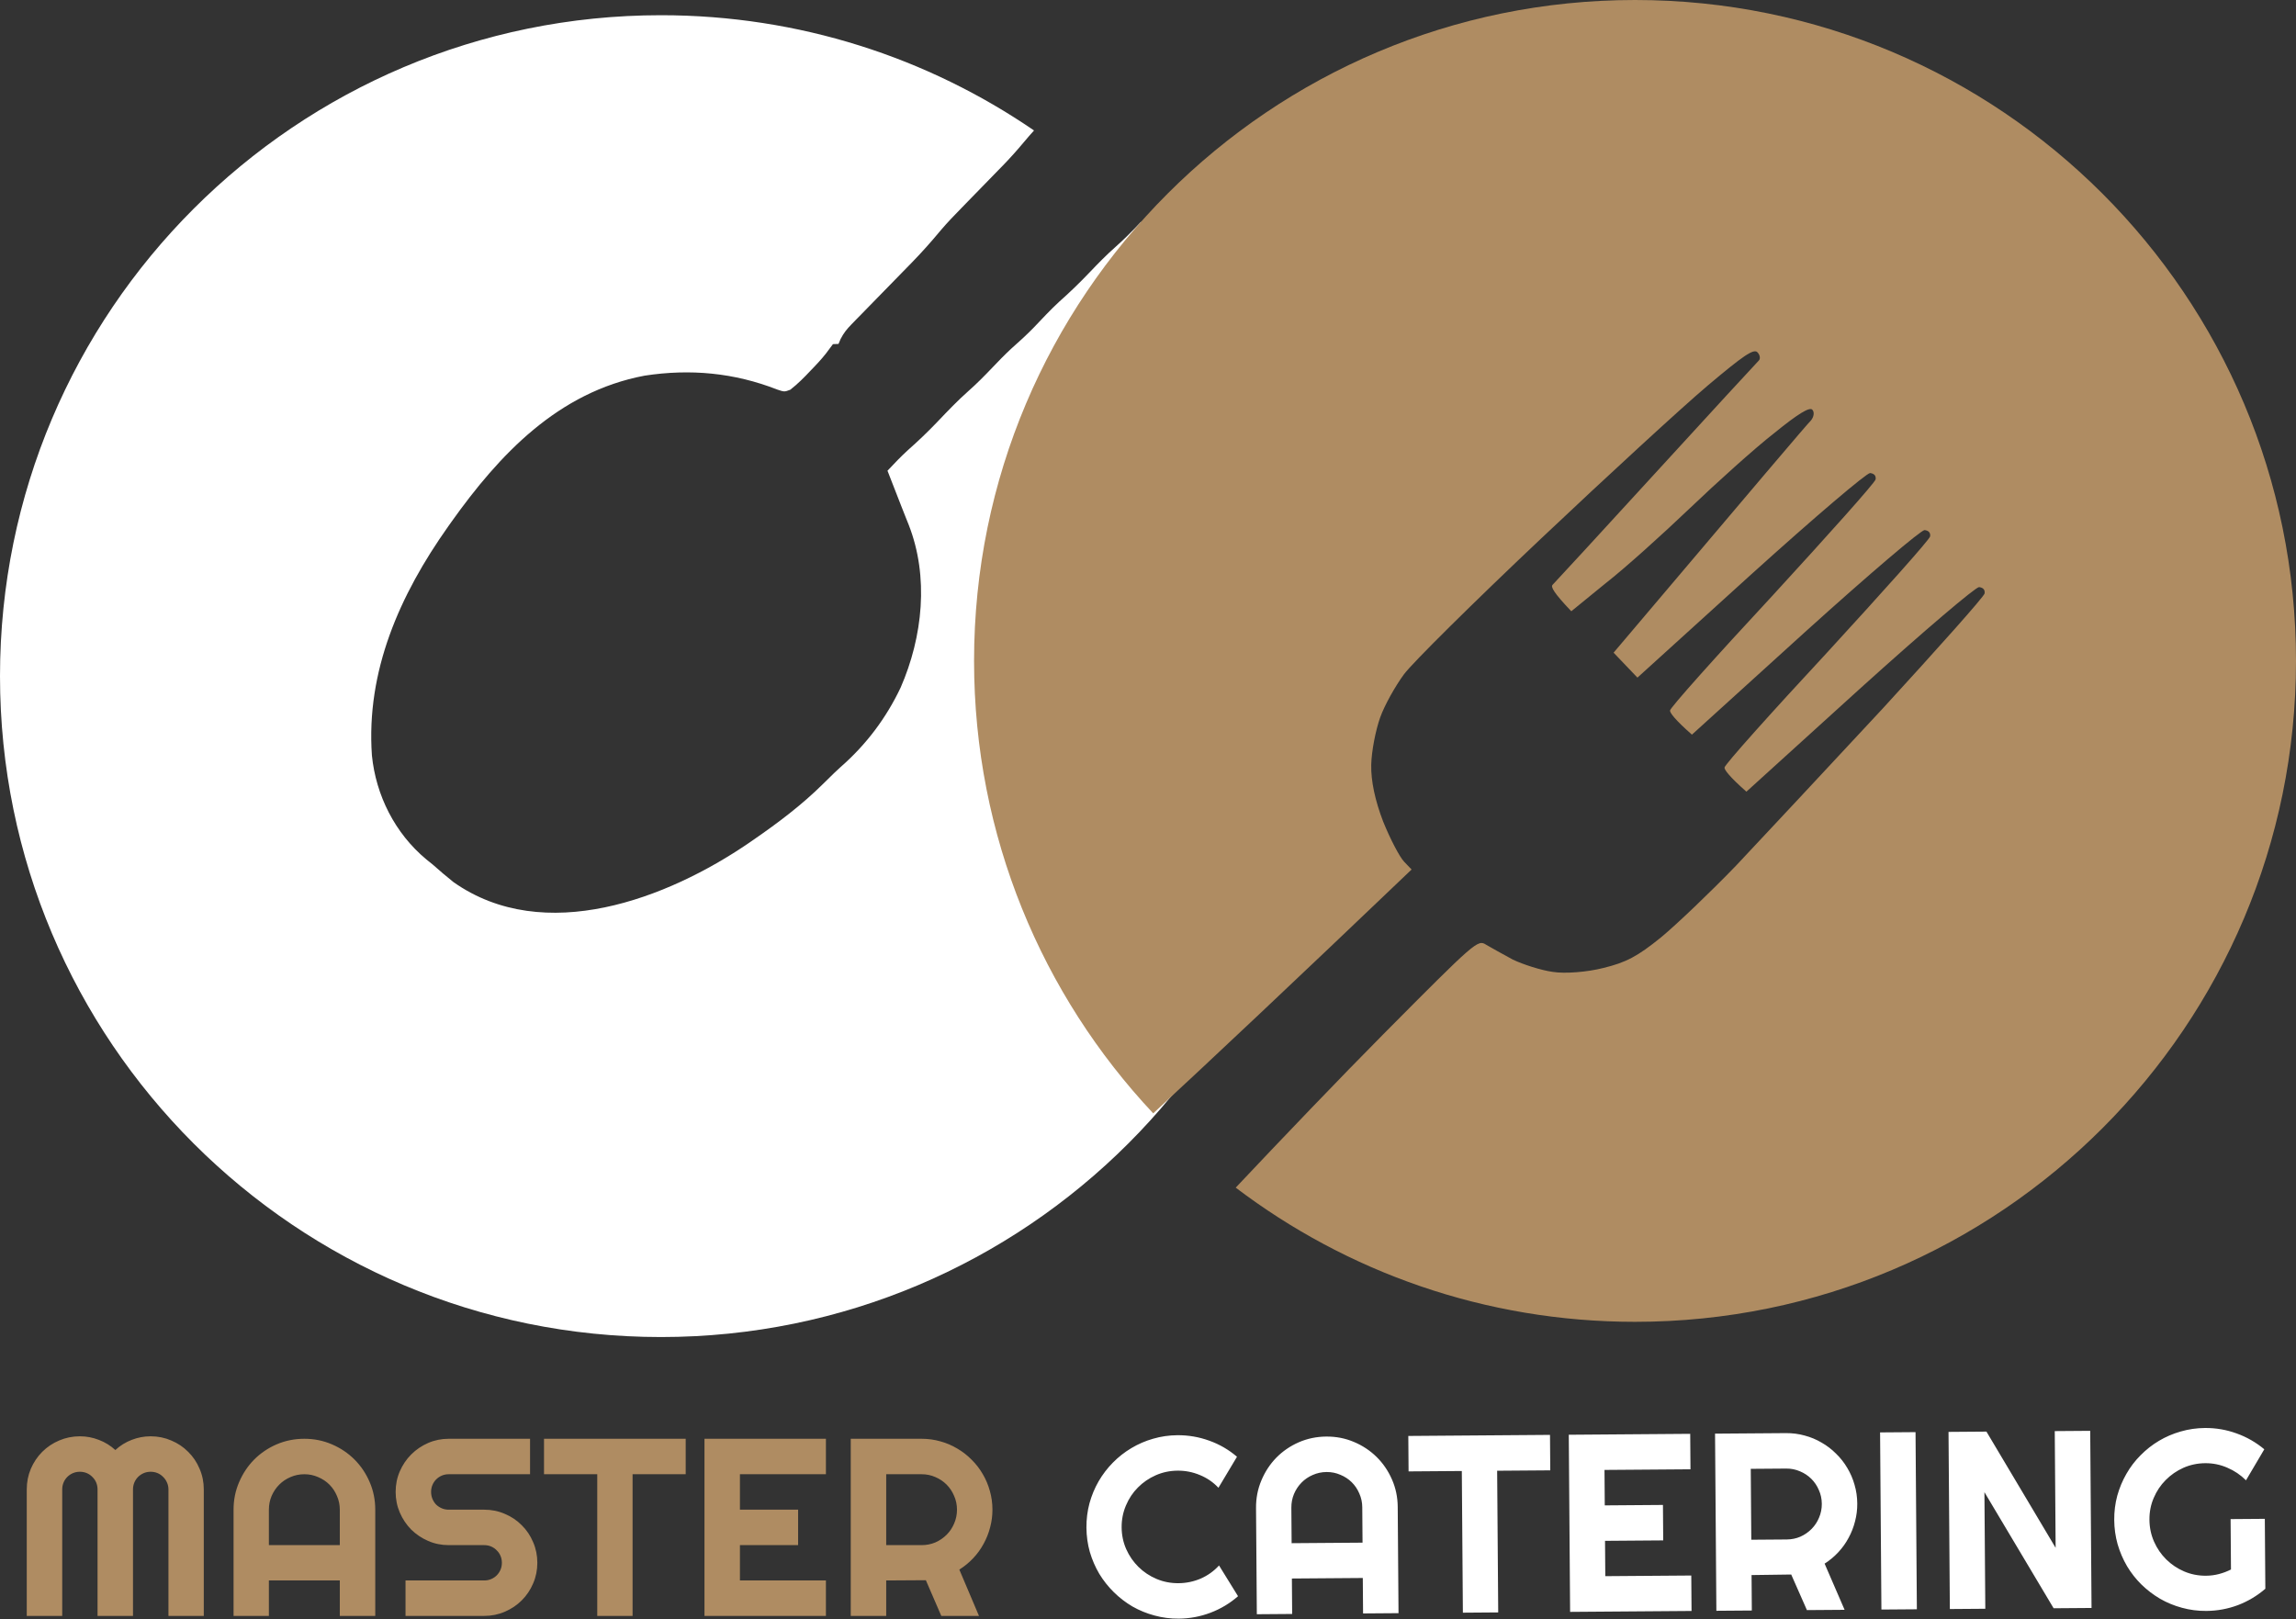
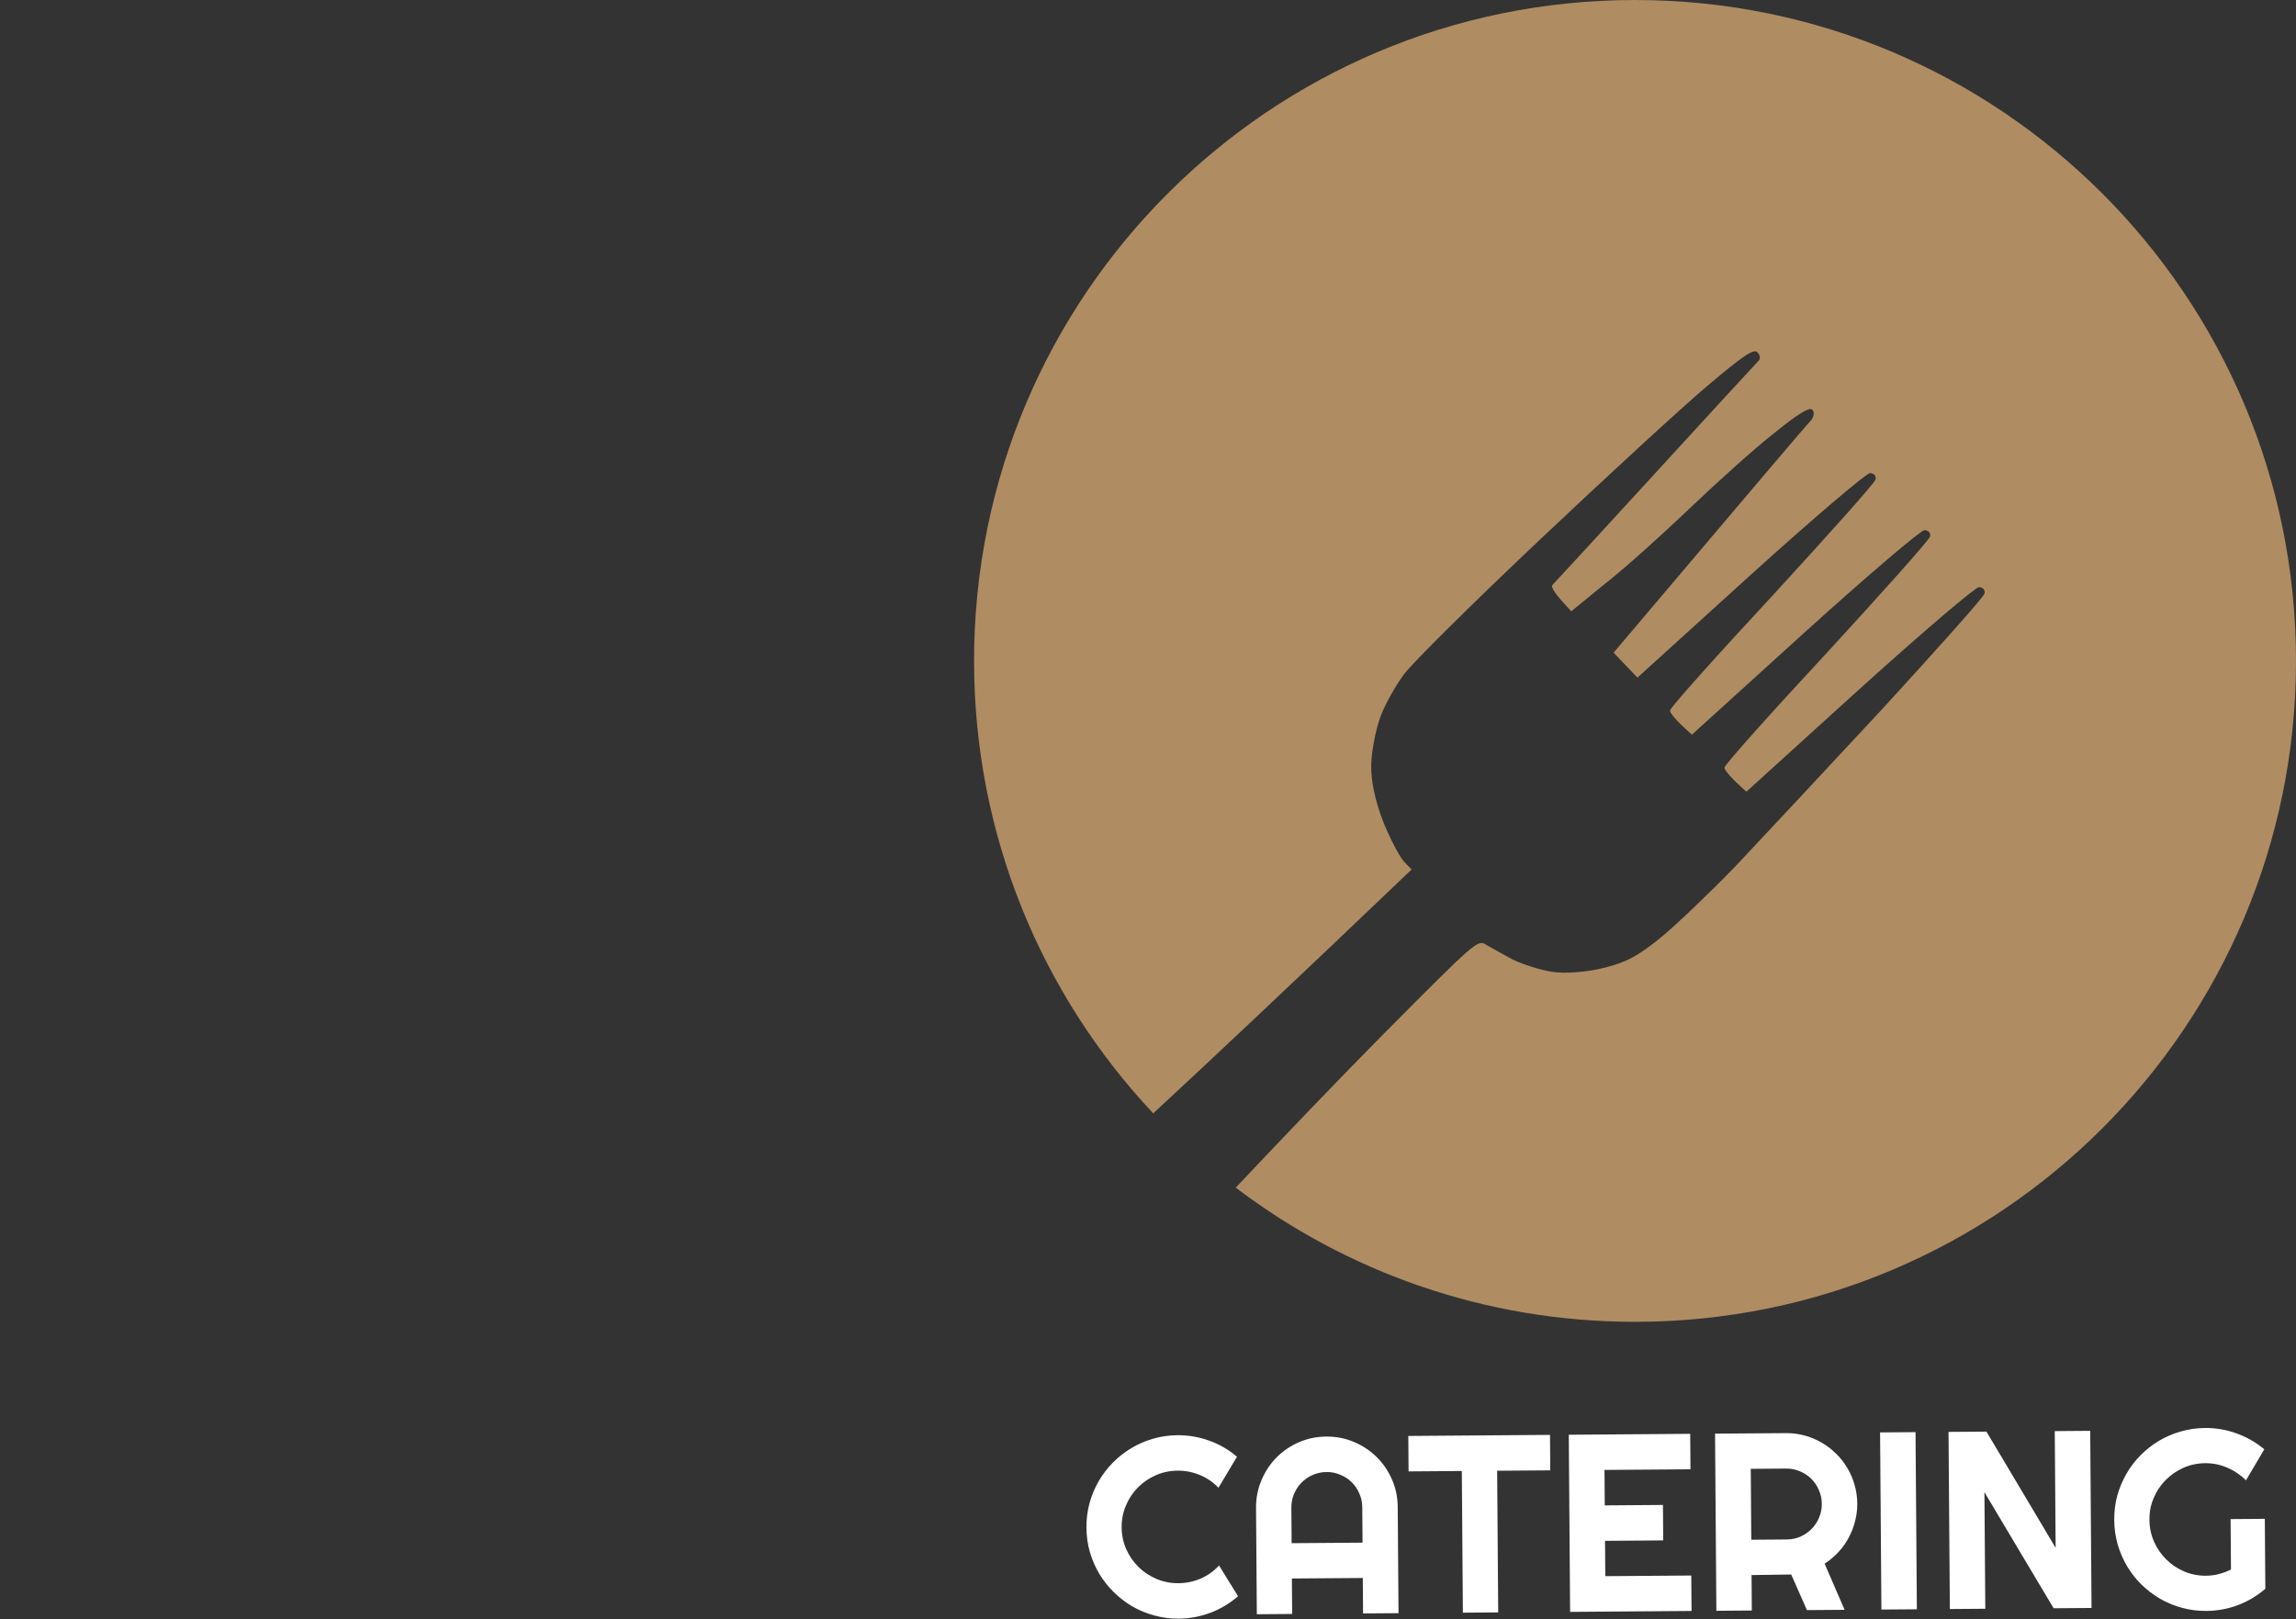
<svg xmlns="http://www.w3.org/2000/svg" width="726" height="512" viewBox="0 0 726 512" fill="none">
  <rect x="0" y="0" width="726" height="512" fill="#333333" stroke="none" />
-   <path fill-rule="evenodd" clip-rule="evenodd" d="M136.787 273.362C138.957 275.285 141.136 277.161 143.413 278.965C172.15 299.178 211.125 284.127 236.801 266.569L238.312 265.523C246.117 260.133 253.492 254.579 260.206 247.944C261.393 246.761 262.577 245.585 263.787 244.431C264.469 243.781 265.158 243.139 265.86 242.506C273.944 235.434 280.26 226.995 284.794 217.406C291.784 201.353 293.795 182.426 287.317 165.916L286.546 163.995L285.044 160.192C283.544 156.424 282.079 152.643 280.625 148.857C282.76 146.59 284.879 144.341 287.195 142.243C290.351 139.456 293.351 136.586 296.253 133.555L296.602 133.188C299.703 129.935 302.78 126.705 306.158 123.712C308.809 121.373 311.25 118.903 313.682 116.353C315.637 114.303 317.582 112.274 319.664 110.345C322.106 108.18 324.497 106.019 326.774 103.688C329.438 100.895 332.053 98.066 334.894 95.438C338.294 92.431 341.504 89.317 344.624 86.04C347.241 83.291 349.879 80.603 352.729 78.078C353.942 77.005 355.112 75.907 356.258 74.786C357.632 73.441 358.971 72.064 360.307 70.663C360.471 70.492 360.634 70.32 360.798 70.148C396.255 107.602 418 158.166 418 213.811C418 329.238 324.428 422.811 209 422.811C93.572 422.811 0 329.238 0 213.811C0 98.382 93.572 4.811 209 4.811C252.765 4.811 293.388 18.262 326.96 41.257C325.875 42.459 324.811 43.679 323.769 44.928C321.606 47.523 319.375 50.011 317.016 52.441L315.705 53.776C314.26 55.264 312.814 56.752 311.366 58.236C310.04 59.596 308.713 60.953 307.388 62.312C306.751 62.967 306.115 63.62 305.48 64.273L304.068 65.728C301.802 68.037 299.566 70.353 297.475 72.814C294.555 76.323 291.568 79.704 288.371 82.981C287.249 84.124 286.13 85.269 285.014 86.415C283.217 88.261 281.417 90.104 279.616 91.946C277.799 93.801 275.982 95.654 274.173 97.516L272.458 99.278L270.801 100.961L269.268 102.541C267.765 104.076 266.771 105.311 265.797 107.212L265.137 108.762L263.384 108.823L262.308 110.258C260.866 112.314 259.257 114.119 257.516 115.945L256.281 117.227C254.26 119.376 252.231 121.435 249.875 123.252C248.024 123.948 248.024 123.948 245.728 123.175C232.178 117.868 218.252 116.578 203.82 118.794C176.445 123.963 157.901 143.753 142.721 165.062L141.712 166.491C126.336 188.185 115.727 212.243 117.601 238.898C118.86 251.467 124.861 263.523 134.841 271.794L136.787 273.362Z" fill="white" />
  <path fill-rule="evenodd" clip-rule="evenodd" d="M517 418C632.428 418 726 324.428 726 209C726 93.572 632.428 0 517 0C401.572 0 308 93.572 308 209C308 264.356 329.521 314.685 364.652 352.078C382.77 335.317 408.812 310.828 446.347 274.966L443.978 272.486C442.578 271.021 439.632 265.427 437.368 259.828C434.817 253.211 433.467 246.955 433.588 241.881C433.674 237.486 435.014 230.817 436.409 226.896C437.805 222.976 441.243 216.888 443.93 213.243C446.617 209.598 466.004 190.428 487.077 170.51C508.149 150.592 531.874 128.787 539.741 122.133L539.831 122.047C551.228 112.451 554.526 110.163 555.71 111.403C556.572 112.305 556.68 113.494 556.143 114.008C555.516 114.607 540.806 130.602 523.534 149.475C506.263 168.349 491.553 184.343 490.926 184.942C490.299 185.541 491.251 187.435 496.85 193.296L507.639 184.497C513.732 179.754 525.702 168.964 534.303 160.746C542.904 152.528 554.874 141.739 560.967 136.995C568.584 130.796 572.186 128.647 573.048 129.549C573.802 130.338 573.552 131.87 572.584 133.01C571.42 134.123 556.998 151.136 510.221 206.393L517.759 214.282L553.562 181.8C574.259 163.103 590.261 149.539 591.337 149.589C592.652 149.769 593.233 150.437 593.078 151.59C592.882 152.64 578.119 169.117 560.489 188.333C542.662 207.522 527.988 223.913 528.06 224.706C528.025 225.386 529.587 227.559 534.989 232.316L570.791 199.834C591.488 181.137 607.491 167.572 608.567 167.622C609.882 167.803 610.463 168.47 610.308 169.624C610.112 170.674 595.349 187.151 577.719 206.366C559.891 225.555 545.218 241.946 545.29 242.739C545.255 243.42 546.817 245.593 552.218 250.349L588.021 217.867C608.718 199.171 624.721 185.606 625.797 185.656C627.112 185.837 627.692 186.504 627.538 187.657C627.342 188.707 612.847 204.927 595.397 223.972C577.748 242.99 556.803 265.373 548.902 273.784C540.893 282.083 530.142 292.355 525.16 296.468C517.812 302.41 514.192 304.361 506.948 306.107C502 307.385 494.845 307.968 490.989 307.341C487.241 306.826 481.519 304.962 478.362 303.451C475.186 301.742 471.49 299.668 469.947 298.77C467.256 297.03 466.719 297.543 437.369 327.094C424.089 340.48 405.144 360.266 390.737 375.563C425.814 402.195 469.561 418 517 418Z" fill="#AF8C62" />
-   <path d="M64.438 510.999H53.266V470.999C53.266 470.218 53.109 469.489 52.797 468.812C52.51 468.134 52.107 467.549 51.586 467.054C51.091 466.533 50.505 466.129 49.828 465.843C49.151 465.556 48.422 465.413 47.641 465.413C46.859 465.413 46.13 465.556 45.453 465.843C44.776 466.129 44.177 466.533 43.656 467.054C43.161 467.549 42.771 468.134 42.484 468.812C42.198 469.489 42.055 470.218 42.055 470.999V510.999H30.844V470.999C30.844 470.218 30.701 469.489 30.414 468.812C30.128 468.134 29.724 467.549 29.203 467.054C28.708 466.533 28.122 466.129 27.445 465.843C26.768 465.556 26.039 465.413 25.258 465.413C24.477 465.413 23.747 465.556 23.07 465.843C22.393 466.129 21.794 466.533 21.273 467.054C20.779 467.549 20.388 468.134 20.102 468.812C19.815 469.489 19.672 470.218 19.672 470.999V510.999H8.461V470.999C8.461 468.681 8.891 466.507 9.75 464.476C10.635 462.418 11.833 460.634 13.344 459.124C14.88 457.588 16.664 456.39 18.695 455.53C20.753 454.645 22.94 454.202 25.258 454.202C27.341 454.202 29.346 454.58 31.273 455.335C33.201 456.064 34.932 457.132 36.469 458.538C38.005 457.132 39.724 456.064 41.625 455.335C43.552 454.58 45.557 454.202 47.641 454.202C49.958 454.202 52.133 454.645 54.164 455.53C56.221 456.39 58.005 457.588 59.516 459.124C61.052 460.634 62.25 462.418 63.109 464.476C63.995 466.507 64.438 468.681 64.438 470.999V510.999ZM107.445 488.616V477.405C107.445 475.869 107.146 474.424 106.547 473.069C105.974 471.689 105.18 470.491 104.164 469.476C103.148 468.46 101.951 467.666 100.57 467.093C99.216 466.494 97.771 466.194 96.234 466.194C94.698 466.194 93.24 466.494 91.859 467.093C90.505 467.666 89.32 468.46 88.305 469.476C87.289 470.491 86.482 471.689 85.883 473.069C85.31 474.424 85.023 475.869 85.023 477.405V488.616H107.445ZM118.656 510.999H107.445V499.788H85.023V510.999H73.852V477.405C73.852 474.306 74.438 471.403 75.609 468.694C76.781 465.96 78.37 463.577 80.375 461.546C82.406 459.515 84.776 457.913 87.484 456.741C90.219 455.569 93.135 454.983 96.234 454.983C99.333 454.983 102.237 455.569 104.945 456.741C107.68 457.913 110.062 459.515 112.094 461.546C114.125 463.577 115.727 465.96 116.898 468.694C118.07 471.403 118.656 474.306 118.656 477.405V510.999ZM125.102 471.78C125.102 469.463 125.544 467.288 126.43 465.257C127.315 463.226 128.513 461.455 130.023 459.944C131.56 458.408 133.344 457.197 135.375 456.312C137.406 455.426 139.581 454.983 141.898 454.983H167.602V466.194H141.898C141.117 466.194 140.388 466.338 139.711 466.624C139.034 466.91 138.435 467.314 137.914 467.835C137.419 468.33 137.029 468.916 136.742 469.593C136.456 470.27 136.312 470.999 136.312 471.78C136.312 472.562 136.456 473.304 136.742 474.007C137.029 474.684 137.419 475.283 137.914 475.804C138.435 476.299 139.034 476.689 139.711 476.976C140.388 477.262 141.117 477.405 141.898 477.405H153.109C155.427 477.405 157.602 477.848 159.633 478.733C161.69 479.593 163.474 480.791 164.984 482.327C166.521 483.838 167.719 485.621 168.578 487.679C169.464 489.71 169.906 491.884 169.906 494.202C169.906 496.52 169.464 498.694 168.578 500.726C167.719 502.757 166.521 504.541 164.984 506.077C163.474 507.588 161.69 508.785 159.633 509.671C157.602 510.556 155.427 510.999 153.109 510.999H128.227V499.788H153.109C153.891 499.788 154.62 499.645 155.297 499.358C155.974 499.072 156.56 498.681 157.055 498.187C157.576 497.666 157.979 497.067 158.266 496.39C158.552 495.713 158.695 494.983 158.695 494.202C158.695 493.421 158.552 492.692 158.266 492.015C157.979 491.338 157.576 490.752 157.055 490.257C156.56 489.736 155.974 489.332 155.297 489.046C154.62 488.759 153.891 488.616 153.109 488.616H141.898C139.581 488.616 137.406 488.174 135.375 487.288C133.344 486.403 131.56 485.205 130.023 483.694C128.513 482.158 127.315 480.374 126.43 478.343C125.544 476.285 125.102 474.098 125.102 471.78ZM200.023 510.999H188.852V466.194H172.016V454.983H216.82V466.194H200.023V510.999ZM261.156 510.999H222.758V454.983H261.156V466.194H233.969V477.405H252.367V488.616H233.969V499.788H261.156V510.999ZM280.219 466.194V488.616H291.43C292.966 488.616 294.411 488.33 295.766 487.757C297.12 487.158 298.305 486.351 299.32 485.335C300.336 484.319 301.13 483.134 301.703 481.78C302.302 480.4 302.602 478.942 302.602 477.405C302.602 475.869 302.302 474.424 301.703 473.069C301.13 471.689 300.336 470.491 299.32 469.476C298.305 468.46 297.12 467.666 295.766 467.093C294.411 466.494 292.966 466.194 291.43 466.194H280.219ZM280.219 510.999H269.008V454.983H291.43C293.487 454.983 295.466 455.257 297.367 455.804C299.268 456.325 301.039 457.08 302.68 458.069C304.346 459.033 305.857 460.205 307.211 461.585C308.591 462.939 309.763 464.45 310.727 466.116C311.716 467.783 312.471 469.567 312.992 471.468C313.539 473.369 313.812 475.348 313.812 477.405C313.812 479.332 313.565 481.207 313.07 483.03C312.602 484.853 311.911 486.585 311 488.226C310.115 489.866 309.021 491.377 307.719 492.757C306.417 494.137 304.958 495.335 303.344 496.351L309.555 510.999H297.641L292.758 499.71L280.219 499.788V510.999Z" fill="#AF8C62" />
  <path d="M391.47 504.769C388.883 507.028 385.979 508.768 382.759 509.99C379.539 511.213 376.198 511.837 372.734 511.863C370.078 511.883 367.51 511.55 365.031 510.866C362.578 510.207 360.266 509.261 358.096 508.027C355.951 506.767 353.986 505.258 352.202 503.501C350.418 501.743 348.88 499.802 347.588 497.676C346.322 495.524 345.328 493.227 344.606 490.784C343.911 488.315 343.553 485.753 343.533 483.097C343.513 480.441 343.832 477.873 344.491 475.394C345.175 472.915 346.135 470.603 347.368 468.458C348.628 466.287 350.137 464.31 351.894 462.526C353.652 460.741 355.594 459.216 357.72 457.95C359.871 456.658 362.169 455.664 364.611 454.969C367.08 454.247 369.642 453.876 372.299 453.856C375.762 453.83 379.113 454.404 382.351 455.578C385.589 456.726 388.518 458.422 391.139 460.668L385.275 470.478C383.621 468.72 381.671 467.38 379.425 466.46C377.178 465.513 374.831 465.049 372.383 465.067C369.909 465.086 367.595 465.572 365.44 466.525C363.286 467.479 361.408 468.769 359.805 470.396C358.203 471.997 356.941 473.894 356.02 476.089C355.099 478.257 354.647 480.565 354.665 483.013C354.684 485.461 355.17 487.762 356.124 489.916C357.077 492.045 358.367 493.91 359.994 495.513C361.62 497.115 363.518 498.377 365.686 499.298C367.855 500.219 370.176 500.671 372.65 500.652C375.098 500.634 377.438 500.147 379.67 499.193C381.903 498.213 383.833 496.831 385.46 495.048L391.47 504.769ZM430.837 487.832L430.752 476.621C430.741 475.085 430.431 473.642 429.821 472.292C429.238 470.916 428.435 469.725 427.412 468.717C426.389 467.709 425.185 466.923 423.8 466.361C422.442 465.772 420.994 465.483 419.458 465.495C417.921 465.506 416.465 465.817 415.09 466.426C413.74 467.009 412.561 467.812 411.553 468.836C410.545 469.859 409.747 471.063 409.158 472.447C408.595 473.806 408.32 475.253 408.331 476.79L408.415 488L430.837 487.832ZM442.215 510.13L431.005 510.214L430.92 499.004L408.499 499.172L408.583 510.383L397.412 510.466L397.16 476.874C397.136 473.775 397.7 470.867 398.852 468.15C400.003 465.407 401.574 463.012 403.564 460.966C405.58 458.919 407.937 457.3 410.637 456.108C413.362 454.915 416.275 454.308 419.373 454.284C422.472 454.261 425.38 454.825 428.097 455.977C430.84 457.128 433.235 458.712 435.282 460.728C437.328 462.743 438.948 465.114 440.14 467.84C441.332 470.539 441.94 473.438 441.963 476.537L442.215 510.13ZM473.738 509.893L462.566 509.977L462.23 465.174L445.394 465.3L445.31 454.09L490.114 453.753L490.198 464.964L473.401 465.09L473.738 509.893ZM534.869 509.434L496.472 509.723L496.051 453.709L534.448 453.42L534.533 464.631L507.346 464.835L507.43 476.046L525.828 475.908L525.912 487.118L507.514 487.256L507.598 498.428L534.785 498.224L534.869 509.434ZM553.595 464.488L553.763 486.909L564.973 486.825C566.51 486.813 567.953 486.516 569.303 485.933C570.652 485.324 571.831 484.508 572.839 483.485C573.847 482.461 574.633 481.27 575.195 479.912C575.784 478.527 576.072 477.067 576.061 475.53C576.049 473.994 575.739 472.551 575.13 471.201C574.547 469.825 573.743 468.634 572.72 467.626C571.697 466.618 570.506 465.832 569.148 465.27C567.789 464.681 566.342 464.392 564.805 464.404L553.595 464.488ZM553.931 509.291L542.72 509.375L542.3 453.361L564.721 453.193C566.778 453.178 568.759 453.436 570.664 453.969C572.569 454.475 574.346 455.217 575.994 456.194C577.668 457.145 579.187 458.306 580.551 459.676C581.942 461.02 583.125 462.521 584.101 464.181C585.103 465.84 585.872 467.618 586.407 469.515C586.968 471.412 587.256 473.389 587.271 475.446C587.286 477.373 587.053 479.25 586.572 481.077C586.116 482.903 585.439 484.64 584.54 486.287C583.667 487.935 582.585 489.453 581.293 490.843C580.001 492.233 578.552 493.442 576.945 494.47L583.266 509.071L571.352 509.16L566.385 497.908L553.847 498.081L553.931 509.291ZM606.117 508.899L594.906 508.984L594.486 452.97L605.696 452.885L606.117 508.899ZM661.35 508.485L649.358 508.575L627.48 471.863L627.757 508.737L616.546 508.821L616.126 452.807L628.118 452.717L649.996 489.468L649.719 452.555L660.929 452.471L661.35 508.485ZM716.306 502.408C713.718 504.641 710.827 506.368 707.633 507.59C704.439 508.786 701.11 509.397 697.647 509.423C694.991 509.443 692.423 509.111 689.944 508.426C687.491 507.768 685.192 506.821 683.047 505.587C680.902 504.327 678.938 502.832 677.154 501.1C675.37 499.343 673.845 497.401 672.579 495.275C671.313 493.123 670.319 490.813 669.597 488.344C668.902 485.875 668.544 483.313 668.524 480.657C668.504 478.001 668.823 475.446 669.482 472.993C670.167 470.54 671.126 468.241 672.36 466.096C673.594 463.925 675.089 461.961 676.847 460.203C678.605 458.419 680.546 456.894 682.672 455.628C684.798 454.362 687.083 453.381 689.525 452.686C691.994 451.964 694.556 451.593 697.213 451.573C700.676 451.547 704.014 452.121 707.226 453.295C710.438 454.443 713.354 456.114 715.975 458.308L710.189 468.117C708.483 466.411 706.52 465.085 704.299 464.138C702.078 463.165 699.744 462.687 697.296 462.706C694.848 462.724 692.547 463.21 690.393 464.164C688.264 465.117 686.399 466.408 684.797 468.034C683.194 469.635 681.932 471.519 681.011 473.688C680.089 475.83 679.638 478.125 679.656 480.573C679.675 483.047 680.161 485.361 681.115 487.516C682.068 489.67 683.359 491.548 684.985 493.151C686.612 494.753 688.496 496.015 690.639 496.936C692.807 497.858 695.115 498.309 697.563 498.291C698.969 498.28 700.335 498.101 701.661 497.752C702.986 497.404 704.246 496.925 705.439 496.318L705.32 480.38L716.14 480.299L716.306 502.408Z" fill="white" />
</svg>